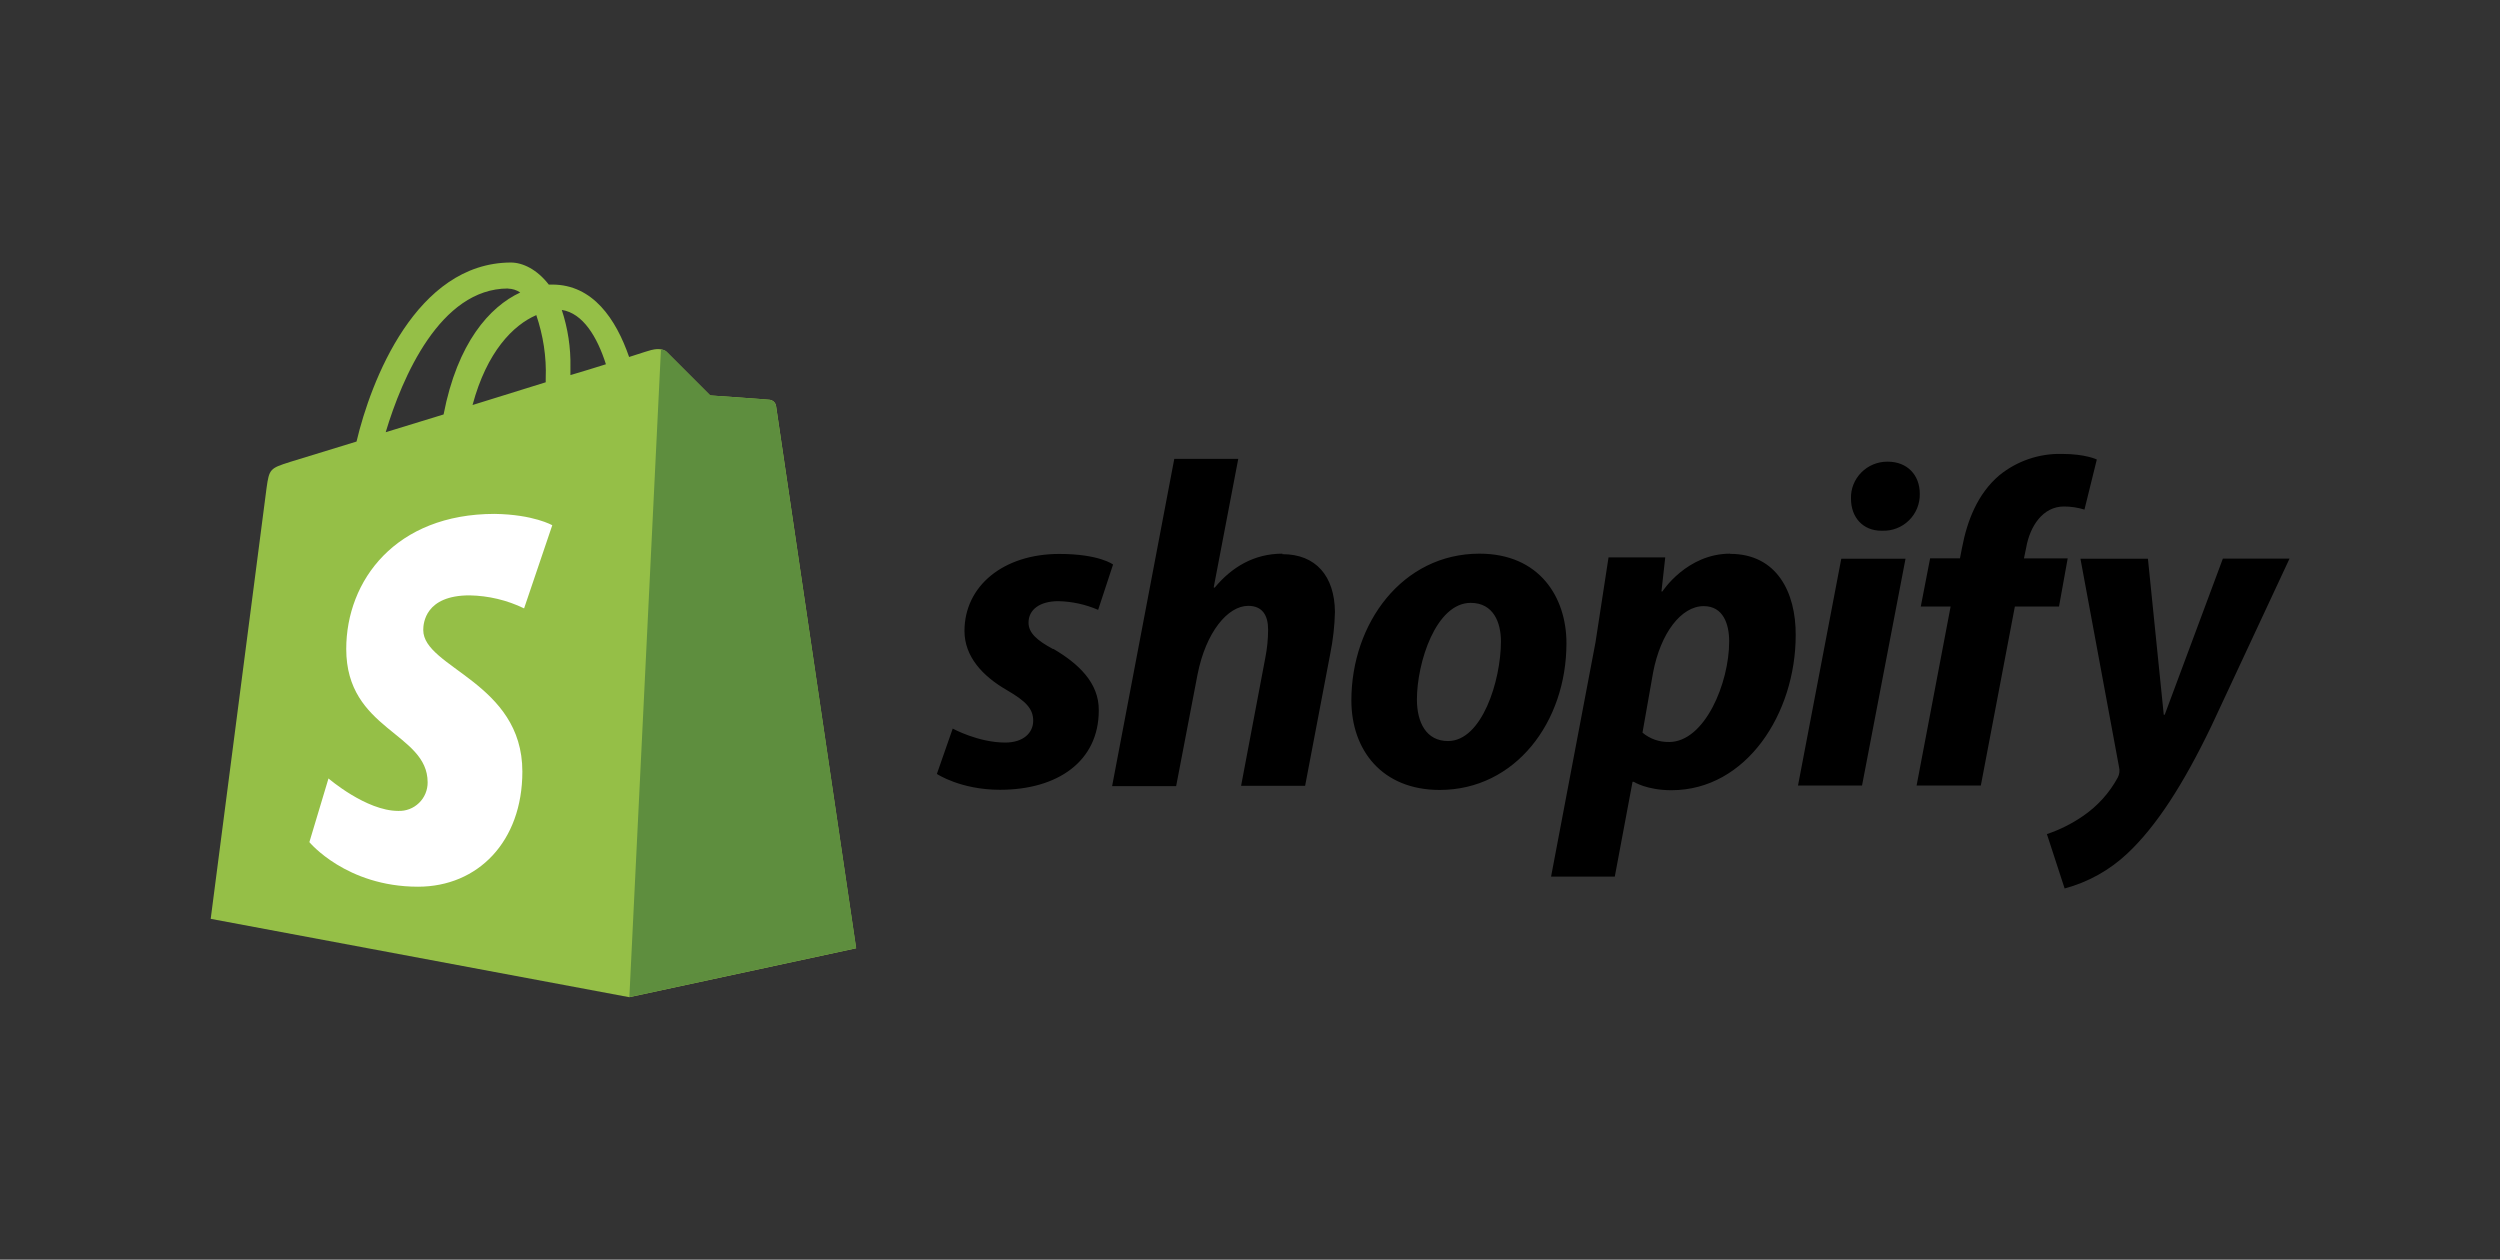
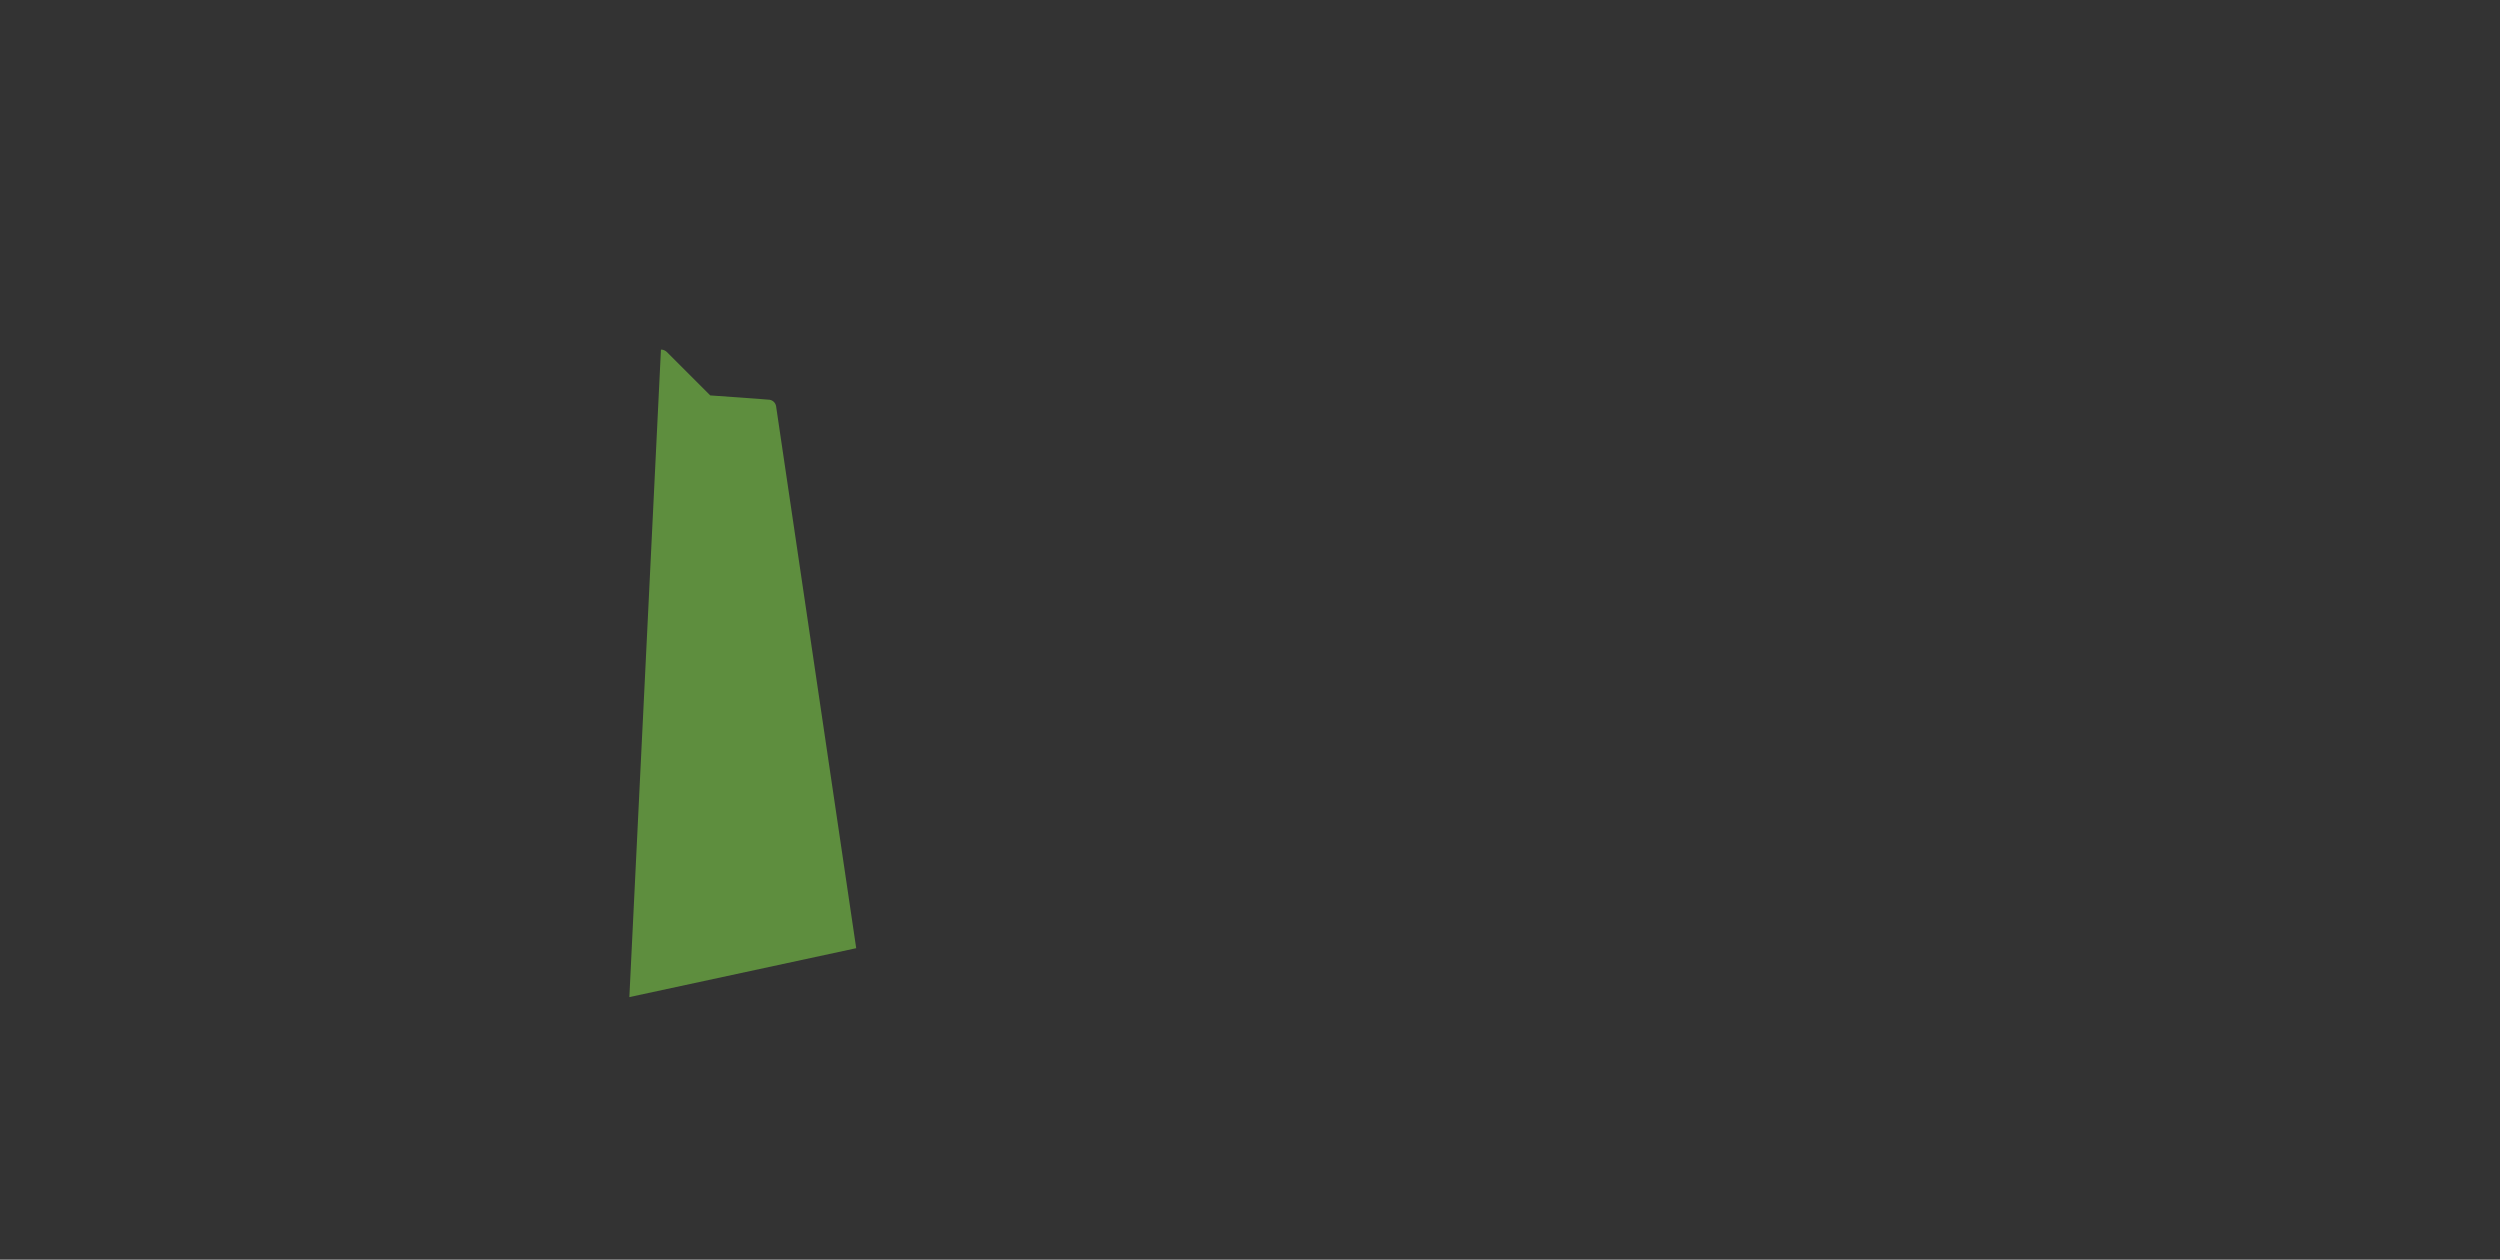
<svg xmlns="http://www.w3.org/2000/svg" width="129" height="65" viewBox="0 0 129 65" fill="none">
  <rect x="0" y="0" width="129" height="65" fill="#333333" stroke="none" />
-   <path d="M40.043 20.942C40.03 20.86 39.99 20.785 39.93 20.728C39.869 20.672 39.792 20.637 39.709 20.629C39.576 20.608 36.648 20.405 36.648 20.405L34.416 18.172C34.215 17.948 33.769 18.015 33.601 18.062C33.579 18.062 33.155 18.195 32.462 18.42C31.788 16.472 30.596 14.684 28.497 14.684H28.317C27.715 13.906 26.979 13.546 26.355 13.546C21.465 13.568 19.133 19.667 18.397 22.784L14.98 23.832C13.931 24.166 13.892 24.191 13.753 25.19L10.872 47.412L32.47 51.455L44.175 48.931C44.175 48.91 40.066 21.155 40.044 20.944L40.043 20.942ZM31.265 18.796C30.721 18.975 30.091 19.154 29.434 19.355V18.953C29.456 17.948 29.303 16.948 28.988 15.992C30.083 16.161 30.819 17.39 31.265 18.796ZM27.67 16.25C28.027 17.303 28.203 18.413 28.159 19.525V19.726L24.383 20.899C25.122 18.14 26.484 16.775 27.668 16.262L27.67 16.25ZM26.219 14.893C26.443 14.898 26.66 14.967 26.844 15.093C25.269 15.827 23.604 17.679 22.889 21.386L19.902 22.302C20.745 19.488 22.711 14.886 26.217 14.886L26.219 14.893Z" fill="#95BF47" />
  <path d="M39.711 20.628C39.578 20.607 36.65 20.404 36.65 20.404L34.417 18.171C34.335 18.086 34.223 18.039 34.105 18.038L32.475 51.45L44.18 48.927L40.046 20.961C40.018 20.79 39.884 20.654 39.712 20.627L39.711 20.628Z" fill="#5E8E3E" />
-   <path d="M28.496 27.105L27.043 31.393C26.165 30.966 25.204 30.739 24.229 30.721C21.949 30.721 21.84 32.15 21.84 32.509C21.84 34.461 26.954 35.212 26.954 39.813C26.954 43.431 24.653 45.754 21.571 45.754C17.863 45.754 15.964 43.454 15.964 43.454L16.95 40.168C16.95 40.168 18.891 41.843 20.547 41.843C20.745 41.851 20.942 41.818 21.127 41.748C21.312 41.677 21.48 41.569 21.622 41.431C21.765 41.293 21.877 41.128 21.953 40.945C22.029 40.762 22.068 40.566 22.066 40.368C22.066 37.797 17.866 37.686 17.866 33.488C17.866 29.957 20.411 26.517 25.527 26.517C27.538 26.547 28.499 27.104 28.499 27.104L28.496 27.105Z" fill="white" />
-   <path d="M54.339 33.492C53.504 33.044 53.072 32.657 53.072 32.126C53.072 31.454 53.658 31.02 54.611 31.02C55.318 31.036 56.015 31.188 56.664 31.469L57.434 29.129C57.434 29.129 56.728 28.583 54.659 28.583C51.773 28.583 49.767 30.236 49.767 32.559C49.767 33.874 50.697 34.885 51.947 35.606C52.958 36.193 53.313 36.581 53.313 37.193C53.313 37.805 52.816 38.316 51.87 38.316C50.475 38.316 49.16 37.595 49.16 37.595L48.343 39.935C48.343 39.935 49.562 40.753 51.599 40.753C54.564 40.753 56.697 39.293 56.697 36.657C56.713 35.229 55.638 34.235 54.351 33.481L54.339 33.492ZM66.173 28.569C64.713 28.569 63.559 29.259 62.676 30.325L62.627 30.309L63.894 23.678H60.593L57.385 40.564H60.689L61.795 34.791C62.228 32.611 63.355 31.262 64.408 31.262C65.144 31.262 65.434 31.759 65.434 32.482C65.434 32.972 65.385 33.46 65.29 33.941L64.04 40.548H67.344L68.643 33.721C68.785 33.014 68.867 32.296 68.883 31.577C68.867 29.717 67.889 28.595 66.174 28.595L66.173 28.569ZM76.338 28.569C72.361 28.569 69.731 32.162 69.731 36.142C69.731 38.709 71.318 40.761 74.286 40.761C78.186 40.761 80.829 37.265 80.829 33.188C80.829 30.814 79.434 28.569 76.343 28.569H76.338ZM74.717 38.238C73.593 38.238 73.113 37.278 73.113 36.094C73.113 34.202 74.088 31.108 75.889 31.108C77.059 31.108 77.449 32.118 77.449 33.097C77.445 35.129 76.468 38.238 74.719 38.238H74.717ZM89.277 28.569C87.037 28.569 85.78 30.519 85.78 30.519H85.731L85.926 28.763H83L82.328 33.142L80.035 45.234H83.323L84.239 40.342H84.303C84.303 40.342 84.975 40.775 86.244 40.775C90.125 40.775 92.658 36.798 92.658 32.779C92.674 30.566 91.683 28.579 89.275 28.579L89.277 28.569ZM86.117 38.286C85.619 38.296 85.133 38.125 84.752 37.804L85.298 34.709C85.688 32.656 86.757 31.276 87.911 31.276C88.921 31.276 89.225 32.206 89.225 33.09C89.231 35.241 87.967 38.288 86.121 38.288L86.117 38.286ZM97.392 23.822C96.886 23.819 96.4 24.02 96.045 24.379C95.689 24.739 95.492 25.226 95.511 25.732C95.511 26.707 96.137 27.385 97.072 27.385H97.121C97.376 27.395 97.63 27.353 97.868 27.261C98.106 27.169 98.322 27.029 98.504 26.85C98.686 26.672 98.829 26.457 98.925 26.221C99.021 25.984 99.067 25.731 99.061 25.476C99.061 24.516 98.419 23.822 97.408 23.822H97.392ZM92.777 40.532H96.081L98.325 28.83H95.01M106.743 28.814H104.436L104.549 28.268C104.744 27.145 105.415 26.135 106.499 26.135C106.858 26.135 107.215 26.189 107.558 26.295L108.196 23.71C108.196 23.71 107.609 23.422 106.4 23.422C105.223 23.393 104.074 23.785 103.16 24.529C102.037 25.489 101.507 26.869 101.24 28.265L101.134 28.811H99.594L99.112 31.297H100.652L98.896 40.534H102.211L103.967 31.297H106.245L106.693 28.811L106.743 28.814ZM114.698 28.83L111.699 36.881H111.65L110.833 28.83H107.351L109.341 39.574C109.388 39.758 109.366 39.952 109.277 40.12C108.845 40.917 108.229 41.598 107.48 42.109C106.906 42.504 106.28 42.818 105.62 43.039L106.535 45.845C107.745 45.521 108.856 44.902 109.768 44.043C111.276 42.631 112.67 40.451 114.099 37.483L118.14 28.824H114.697L114.698 28.83Z" fill="black" />
</svg>